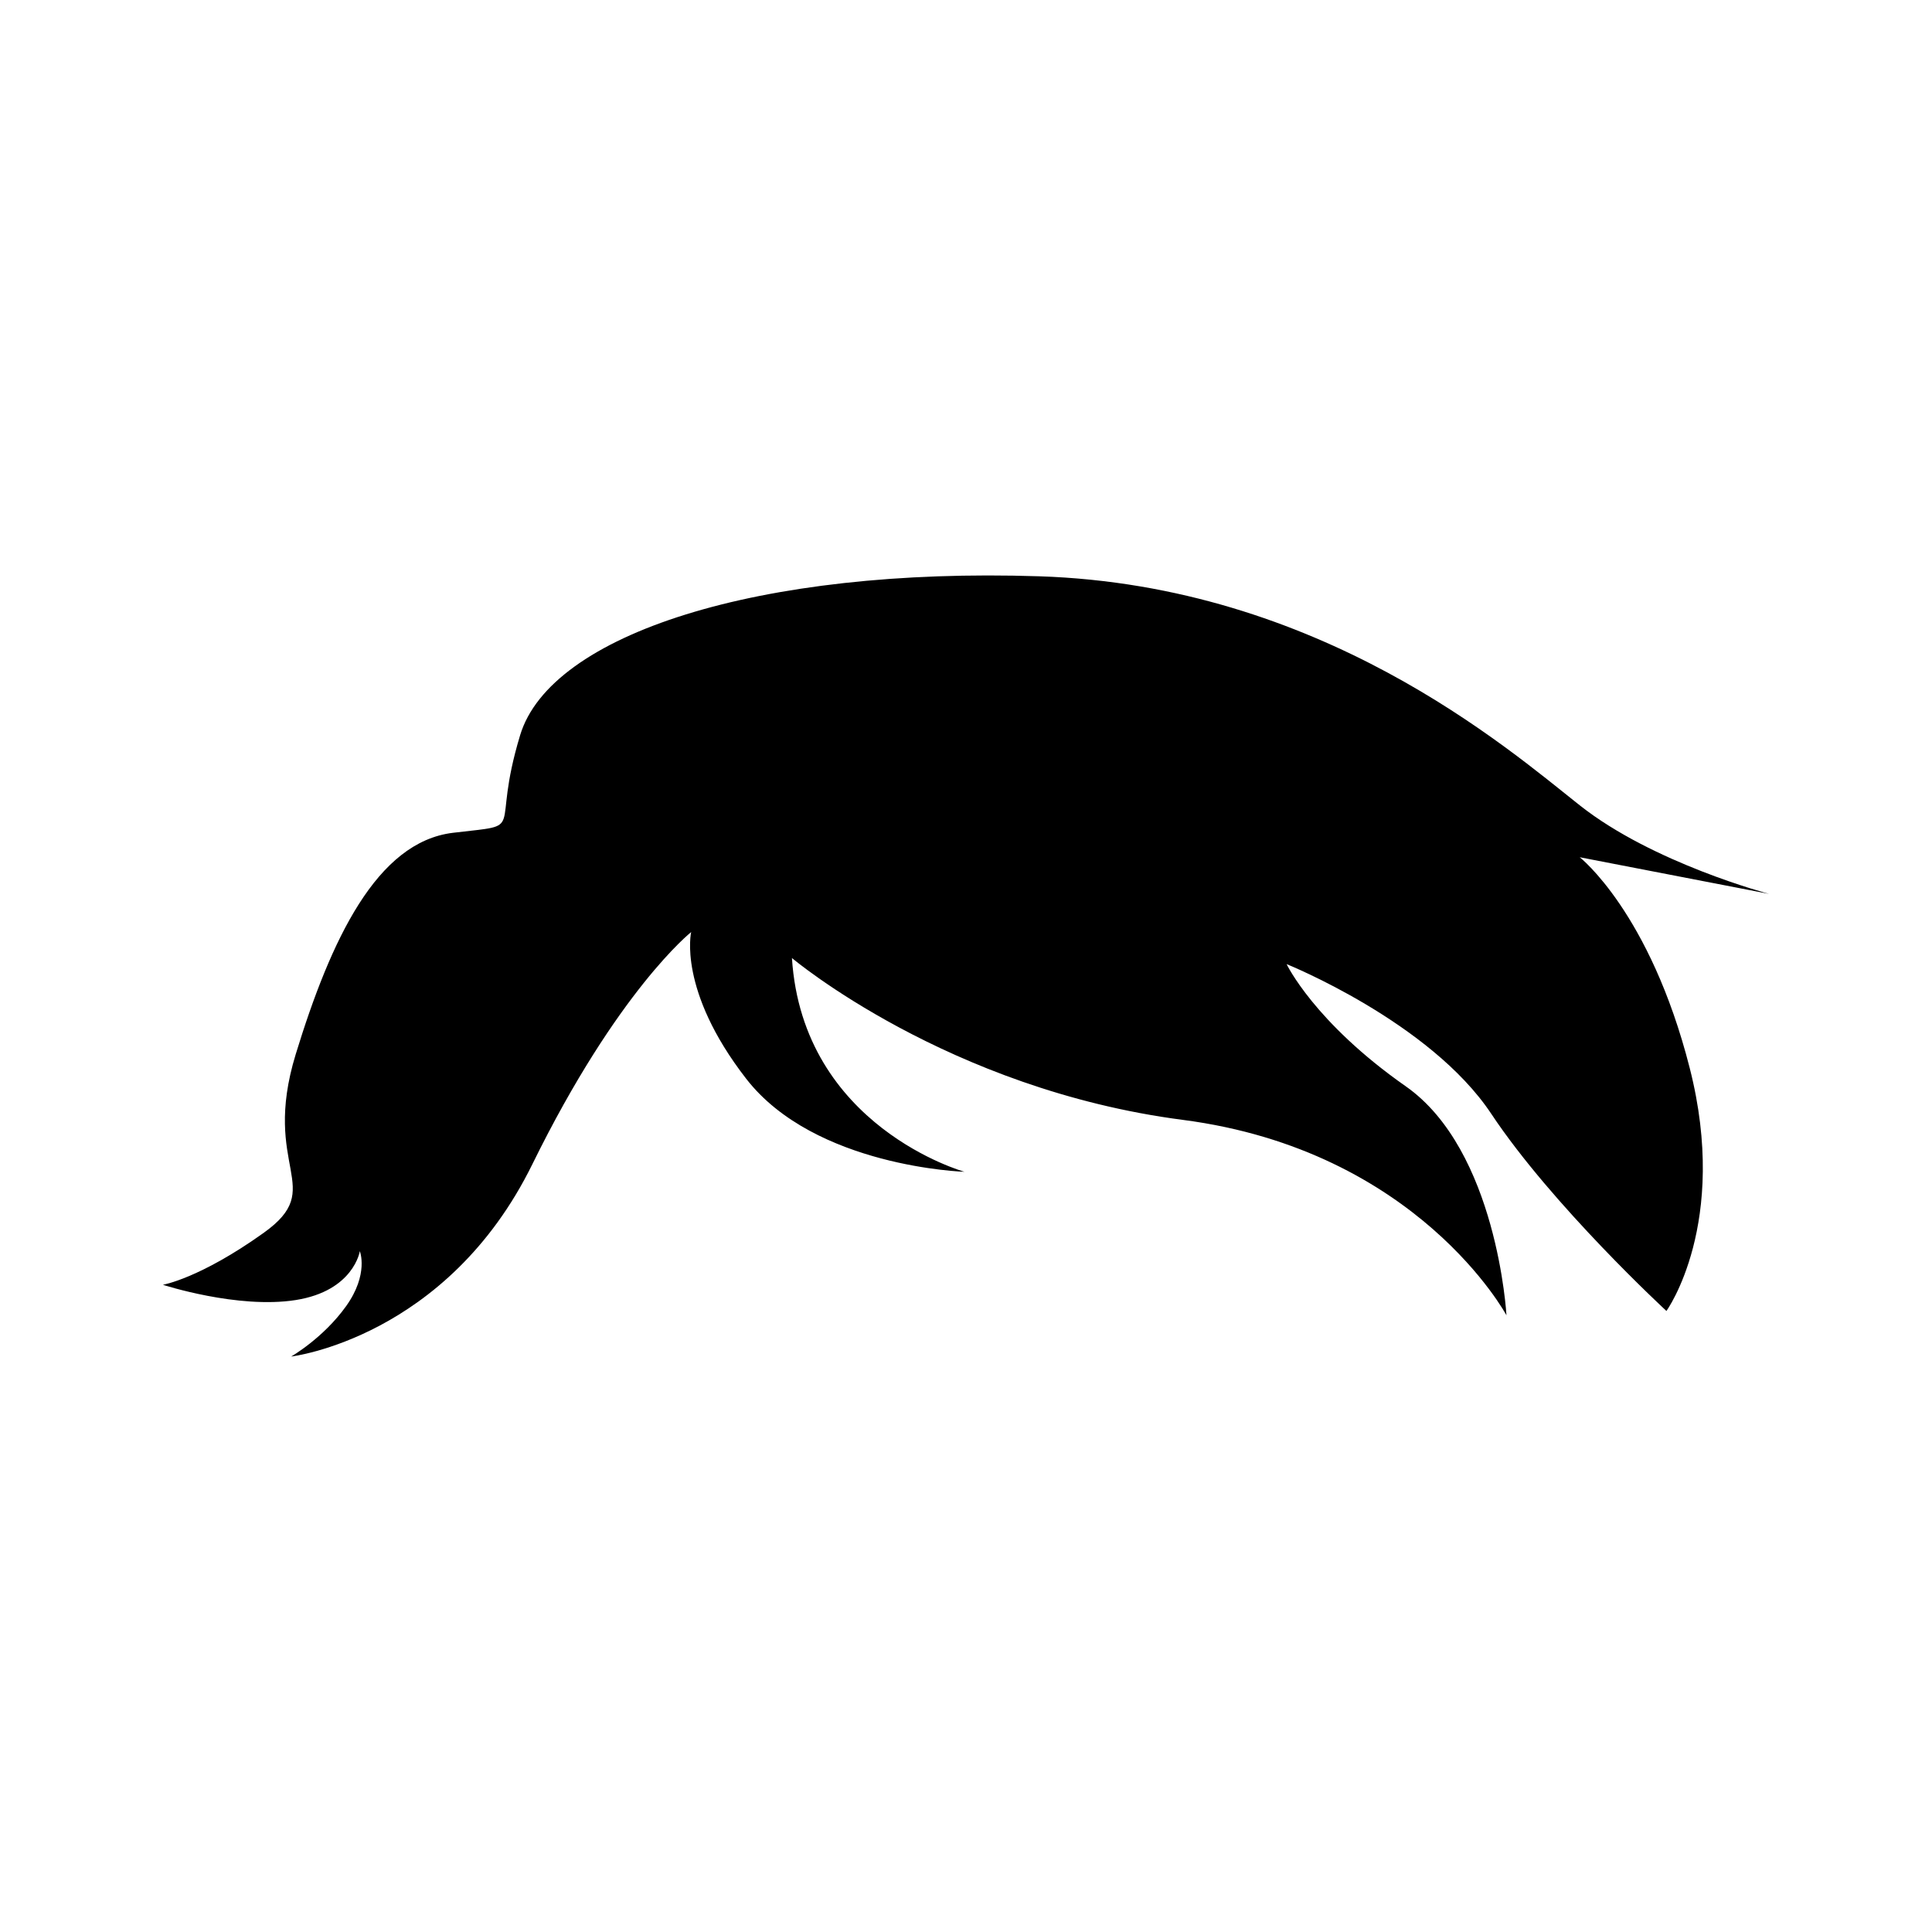
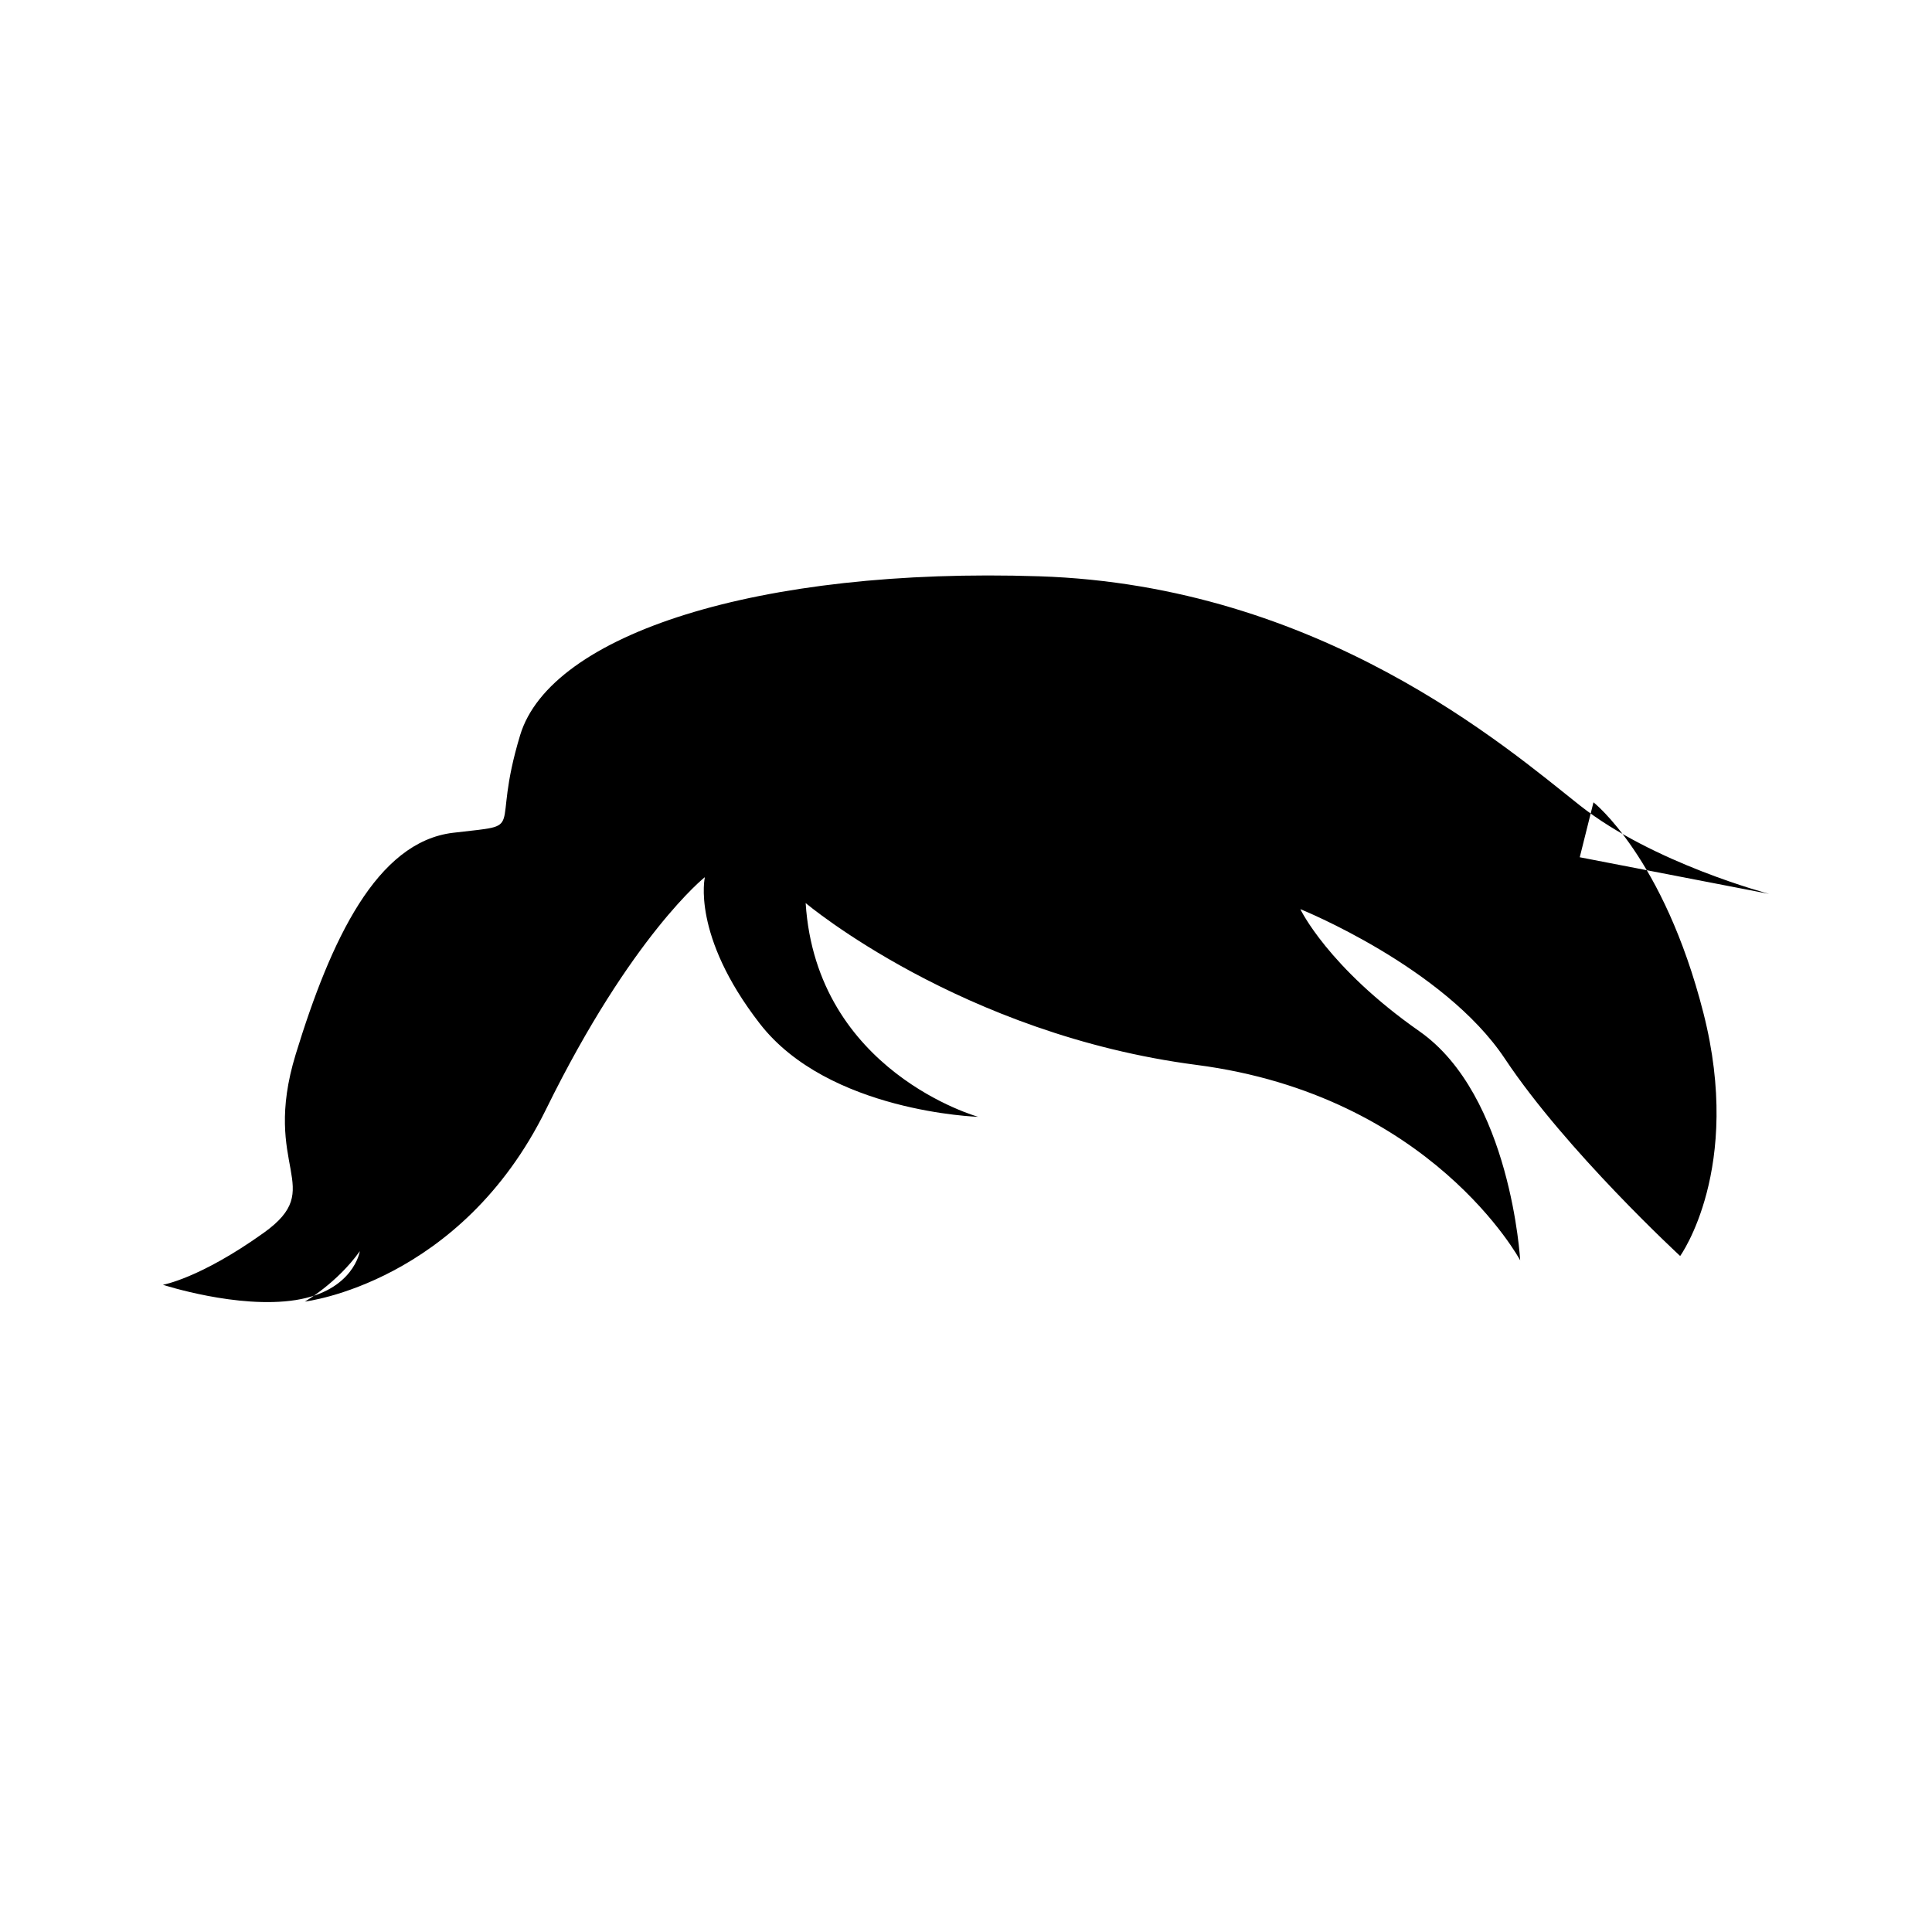
<svg xmlns="http://www.w3.org/2000/svg" fill="#000000" width="800px" height="800px" version="1.1" viewBox="144 144 512 512">
-   <path d="m562.65 371.18 50.176 9.707s-30.746-8.09-50.176-23.469c-19.422-15.375-68.785-58.266-143.23-60.695-74.449-2.43-129.48 15.375-137.57 42.082-8.09 26.703 2.43 23.469-17.805 25.895-20.227 2.438-32.367 28.332-41.672 58.676-9.305 30.344 8.5 35.199-8.496 47.344-16.992 12.141-26.707 13.758-26.707 13.758s19.824 6.473 35.199 4.047c15.375-2.43 16.992-12.949 16.992-12.949s2.43 6.066-3.637 14.566c-6.07 8.496-14.566 13.352-14.566 13.352s41.273-4.856 63.93-50.98c22.66-46.129 42.078-61.504 42.078-61.504s-3.641 15.375 14.566 38.844 57.863 24.68 57.863 24.68-42.863-11.895-45.723-56.648c0 0 41.273 34.793 103.58 42.891 62.312 8.094 85.777 51.789 85.777 51.789s-2.43-43.699-26.703-60.695c-24.277-16.992-31.559-32.371-31.559-32.371s38.031 15.301 54.219 39.648c16.184 24.348 46.438 52.27 46.438 52.27s16.688-23.141 6.16-64.41c-10.516-41.258-29.133-55.824-29.133-55.824z" fill-rule="evenodd" />
+   <path d="m562.65 371.18 50.176 9.707s-30.746-8.09-50.176-23.469c-19.422-15.375-68.785-58.266-143.23-60.695-74.449-2.43-129.48 15.375-137.57 42.082-8.09 26.703 2.43 23.469-17.805 25.895-20.227 2.438-32.367 28.332-41.672 58.676-9.305 30.344 8.5 35.199-8.496 47.344-16.992 12.141-26.707 13.758-26.707 13.758s19.824 6.473 35.199 4.047c15.375-2.43 16.992-12.949 16.992-12.949c-6.07 8.496-14.566 13.352-14.566 13.352s41.273-4.856 63.93-50.98c22.66-46.129 42.078-61.504 42.078-61.504s-3.641 15.375 14.566 38.844 57.863 24.68 57.863 24.68-42.863-11.895-45.723-56.648c0 0 41.273 34.793 103.58 42.891 62.312 8.094 85.777 51.789 85.777 51.789s-2.43-43.699-26.703-60.695c-24.277-16.992-31.559-32.371-31.559-32.371s38.031 15.301 54.219 39.648c16.184 24.348 46.438 52.27 46.438 52.27s16.688-23.141 6.16-64.41c-10.516-41.258-29.133-55.824-29.133-55.824z" fill-rule="evenodd" />
</svg>